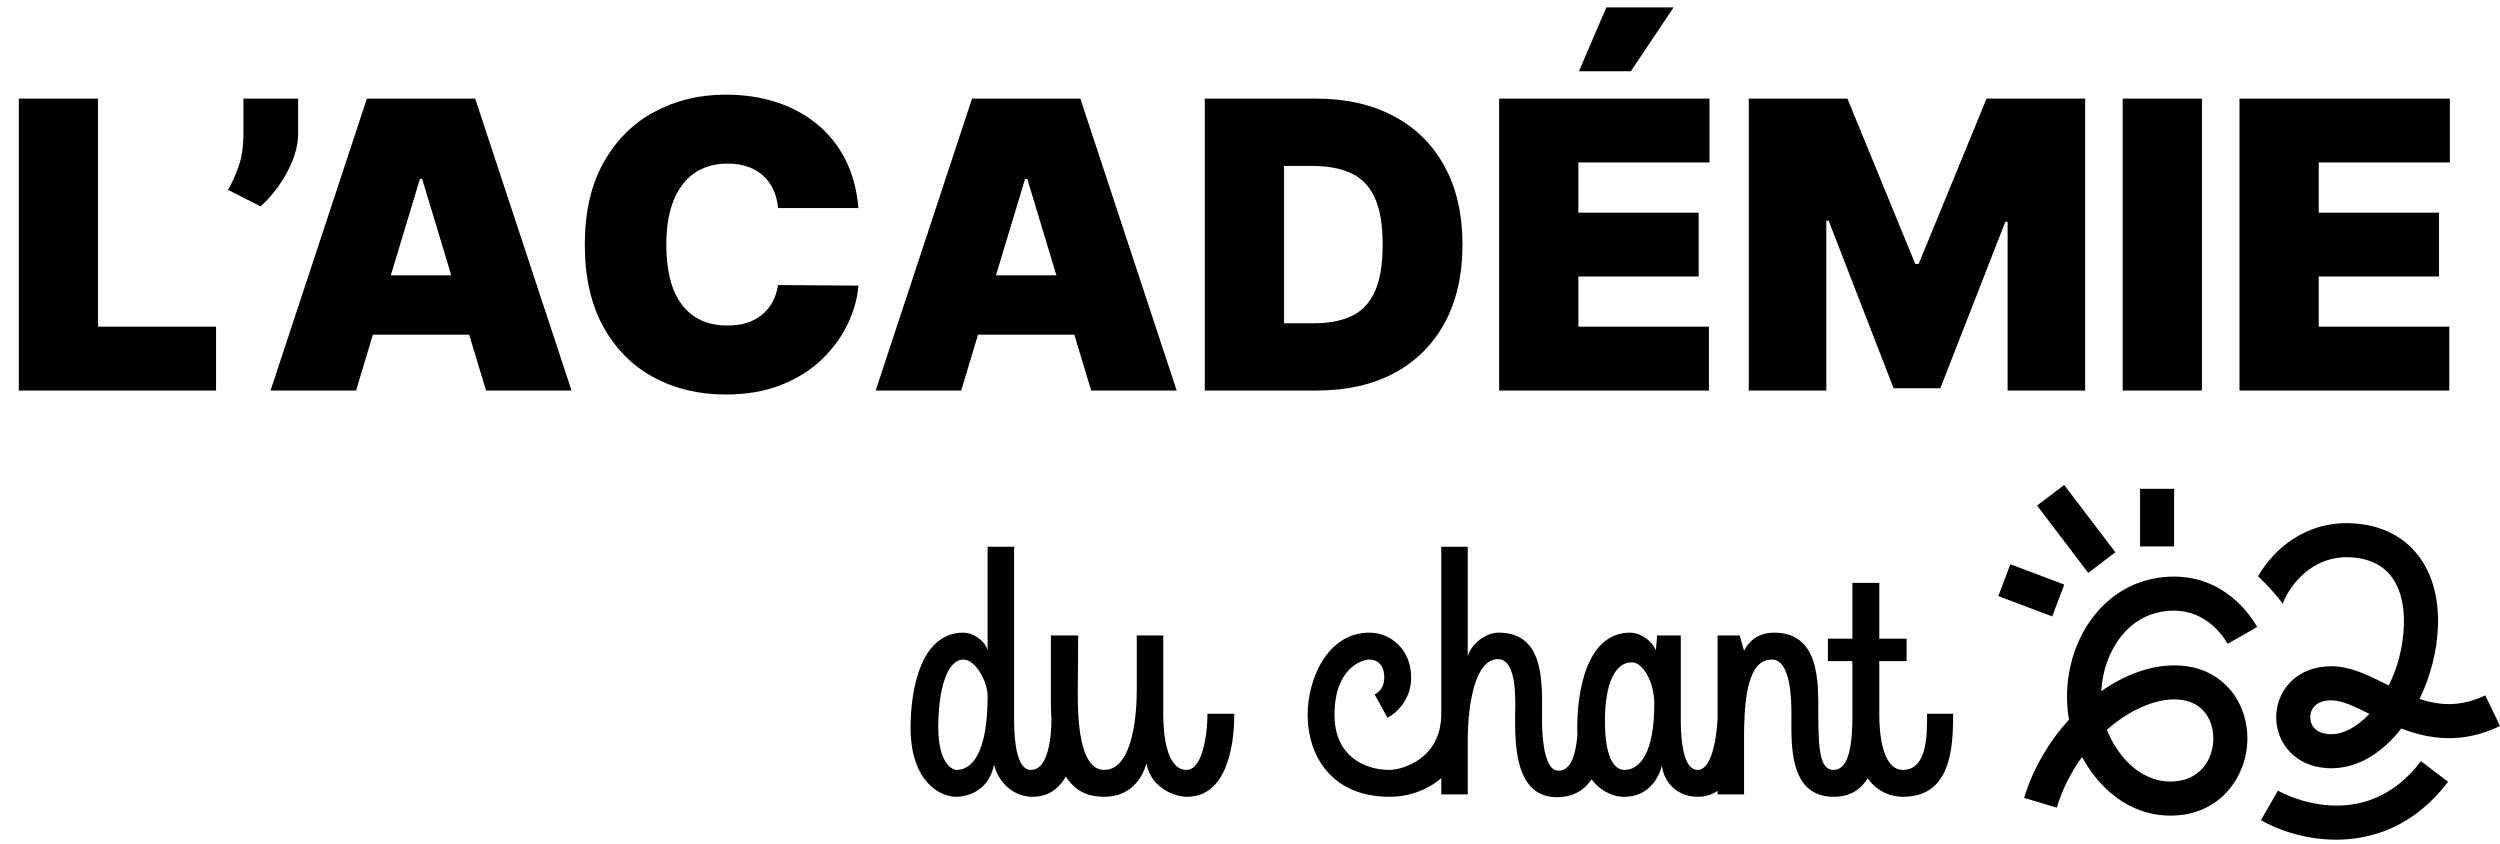
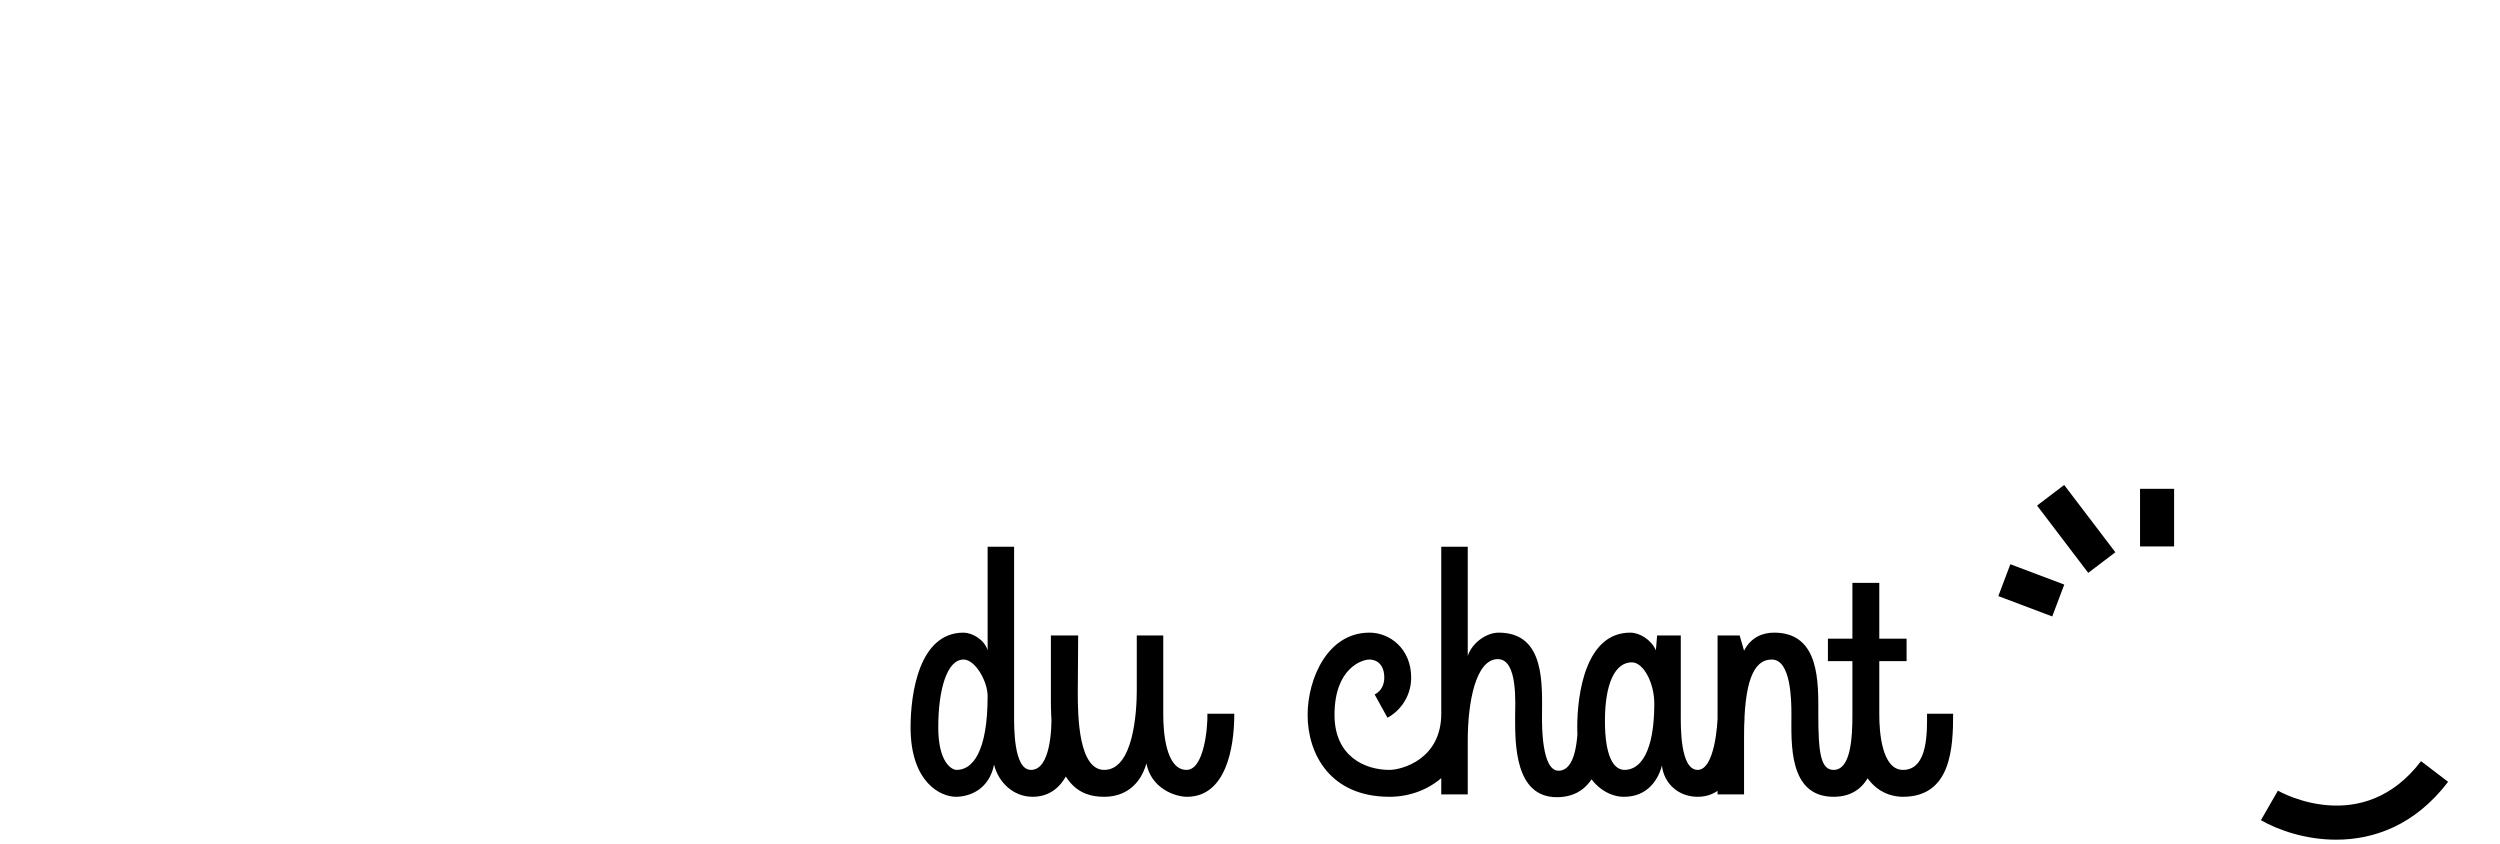
<svg xmlns="http://www.w3.org/2000/svg" width="299" height="101" viewBox="0 0 299 101" fill="none">
  <path d="M108.904 86.992C108.904 82.96 109.912 75.664 115.24 75.664C116.248 75.664 117.736 76.48 118.12 77.776V65.392H121.288V85.504C121.288 86.8 121.192 92.08 123.304 92.08C125.656 92.08 125.8 87.088 125.752 85.36H128.968C128.968 88.96 128.296 95.296 123.496 95.296C121.192 95.296 119.416 93.568 118.888 91.456C118.312 94.336 116.104 95.248 114.424 95.296C112.504 95.344 108.904 93.568 108.904 86.992ZM114.424 92.08C116.296 92.08 118.12 89.968 118.12 83.248C118.12 81.472 116.632 78.88 115.24 78.88C113.272 78.88 112.216 82.432 112.216 86.992C112.216 91.168 113.8 92.08 114.424 92.08ZM125.686 76H128.95C128.95 78.16 128.902 80.704 128.902 82.864C128.902 85.648 128.998 92.08 132.07 92.08C135.574 92.08 135.958 85.072 135.958 82.624V76H139.126V85.504C139.126 87.472 139.414 92.08 141.91 92.08C144.022 92.08 144.454 86.944 144.406 85.36H147.622C147.622 89.584 146.566 95.296 141.958 95.296C140.518 95.296 137.686 94.288 137.11 91.312C136.342 94 134.422 95.296 132.07 95.296C129.286 95.296 125.686 94.048 125.686 83.776V76ZM166.183 95.296C159.079 95.296 156.391 90.16 156.391 85.504C156.391 81.232 158.743 75.664 163.783 75.664C166.231 75.664 168.775 77.584 168.775 81.04C168.775 83.68 166.999 85.312 165.943 85.84L164.407 83.056C164.791 82.864 165.559 82.336 165.559 81.04C165.559 79.504 164.695 78.88 163.783 78.88C162.919 78.88 159.607 79.888 159.607 85.504C159.607 90.4 163.159 92.08 166.183 92.08C167.623 92.08 172.375 90.832 172.375 85.36H175.591C175.735 91.552 171.223 95.296 166.183 95.296ZM172.375 95.008V65.392H175.543V78.448C176.023 76.96 177.703 75.664 179.239 75.664C184.903 75.664 184.423 82 184.423 85.84C184.423 86.656 184.375 92.176 186.391 92.176C188.455 92.176 188.743 88.528 188.743 85.36H191.959C191.959 89.632 191.335 95.344 186.199 95.344C181.207 95.344 181.207 89.056 181.207 85.84C181.207 84.256 181.591 78.832 179.143 78.832C176.503 78.832 175.543 83.968 175.543 88.576V95.008H172.375ZM188.638 86.992C188.638 82.96 189.646 75.664 194.974 75.664C196.078 75.664 197.47 76.48 198.046 77.776L198.19 76H201.022V85.504C201.022 86.8 200.926 92.08 203.038 92.08C205.054 92.08 205.438 86.704 205.438 85.36H208.654C208.654 88.864 207.694 95.296 203.038 95.296C200.734 95.296 199.006 93.712 198.766 91.552C198.382 93.088 197.134 95.344 194.158 95.296C192.238 95.296 188.638 93.568 188.638 86.992ZM194.302 92.08C196.174 92.08 197.854 89.968 197.854 84.16C197.854 81.664 196.558 79.216 195.166 79.216C193.198 79.216 191.95 81.664 191.95 86.224C191.95 90.4 192.958 92.08 194.302 92.08ZM205.422 76H208.062L208.59 77.824C209.454 76.144 210.894 75.664 212.19 75.664C217.71 75.664 217.47 81.712 217.47 85.504C217.47 90.016 217.758 92.08 219.294 92.08C221.358 92.08 221.55 88.288 221.55 85.36H224.766C224.766 90.352 224.046 95.296 219.294 95.296C213.87 95.296 214.254 88.816 214.254 85.504C214.254 83.728 214.206 78.88 211.902 78.88C209.646 78.88 208.59 81.712 208.59 88V95.008H205.422V76ZM224.763 76.384H228.027V79.072H224.763V85.504C224.763 87.472 225.051 92.08 227.595 92.08C230.619 92.08 230.475 87.472 230.475 85.36H233.595C233.595 89.44 233.355 95.296 227.595 95.296C225.771 95.296 221.547 94.336 221.547 85.504V79.072H218.619V76.384H221.547V69.712H224.763V76.384Z" fill="black" />
-   <path d="M2.25 46.706V11.796H11.727V39.069H25.841V46.706H2.25ZM35.659 11.796V15.887C35.659 17.001 35.432 18.115 34.977 19.228C34.534 20.331 33.966 21.359 33.273 22.314C32.591 23.257 31.886 24.046 31.159 24.683L27.273 22.706C27.75 21.887 28.176 20.939 28.551 19.859C28.926 18.779 29.114 17.456 29.114 15.887V11.796H35.659ZM42.584 46.706H32.356L43.879 11.796H56.834L68.356 46.706H58.129L50.493 21.41H50.22L42.584 46.706ZM40.675 32.933H59.902V40.024H40.675V32.933ZM102.669 24.887H93.055C92.987 24.092 92.805 23.37 92.51 22.723C92.226 22.075 91.828 21.518 91.317 21.052C90.817 20.575 90.209 20.211 89.493 19.961C88.777 19.7 87.965 19.569 87.055 19.569C85.465 19.569 84.118 19.956 83.016 20.728C81.925 21.501 81.095 22.609 80.527 24.052C79.97 25.495 79.692 27.228 79.692 29.251C79.692 31.387 79.976 33.177 80.544 34.62C81.124 36.052 81.959 37.132 83.05 37.859C84.141 38.575 85.453 38.933 86.987 38.933C87.862 38.933 88.646 38.825 89.34 38.609C90.033 38.382 90.635 38.058 91.146 37.637C91.658 37.217 92.072 36.711 92.391 36.12C92.72 35.518 92.942 34.842 93.055 34.092L102.669 34.16C102.555 35.637 102.141 37.143 101.425 38.677C100.709 40.2 99.692 41.609 98.374 42.904C97.067 44.188 95.447 45.223 93.516 46.007C91.584 46.791 89.34 47.183 86.783 47.183C83.578 47.183 80.703 46.495 78.158 45.12C75.624 43.745 73.618 41.723 72.141 39.052C70.675 36.382 69.942 33.115 69.942 29.251C69.942 25.365 70.692 22.092 72.192 19.433C73.692 16.762 75.715 14.745 78.26 13.382C80.805 12.007 83.646 11.319 86.783 11.319C88.987 11.319 91.016 11.62 92.868 12.223C94.72 12.825 96.345 13.706 97.743 14.865C99.141 16.012 100.266 17.427 101.118 19.109C101.97 20.791 102.487 22.717 102.669 24.887ZM114.959 46.706H104.732L116.254 11.796H129.209L140.732 46.706H130.504L122.868 21.41H122.595L114.959 46.706ZM113.05 32.933H132.277V40.024H113.05V32.933ZM157.526 46.706H144.094V11.796H157.389C160.98 11.796 164.082 12.495 166.696 13.893C169.321 15.279 171.344 17.279 172.764 19.893C174.196 22.495 174.912 25.615 174.912 29.251C174.912 32.887 174.202 36.012 172.781 38.626C171.361 41.228 169.349 43.228 166.747 44.626C164.145 46.012 161.071 46.706 157.526 46.706ZM153.571 38.66H157.185C158.912 38.66 160.384 38.382 161.599 37.825C162.827 37.268 163.759 36.308 164.395 34.944C165.043 33.581 165.366 31.683 165.366 29.251C165.366 26.819 165.037 24.921 164.378 23.558C163.73 22.194 162.776 21.234 161.514 20.677C160.264 20.12 158.73 19.842 156.912 19.842H153.571V38.66ZM179.297 46.706V11.796H204.456V19.433H188.774V25.433H203.161V33.069H188.774V39.069H204.388V46.706H179.297ZM188.842 8.524L192.115 0.887H200.161L195.047 8.524H188.842ZM209.156 11.796H220.952L229.065 31.569H229.474L237.588 11.796H249.384V46.706H240.111V26.524H239.838L232.065 46.433H226.474L218.702 26.387H218.429V46.706H209.156V11.796ZM263.352 11.796V46.706H253.875V11.796H263.352ZM267.844 46.706V11.796H293.003V19.433H277.321V25.433H291.707V33.069H277.321V39.069H292.935V46.706H267.844Z" fill="black" />
-   <path d="M259.606 97.546C254.465 97.546 250.91 94.048 249.016 90.535C247.73 92.294 246.669 94.339 245.986 96.599L242.086 95.424C243.141 91.929 245.059 88.694 247.451 86.072C246.69 81.701 247.787 77.037 250.419 73.671C252.796 70.632 256.201 68.959 260.005 68.959C266.059 68.959 269.156 73.569 269.962 74.984L266.425 77.001C265.895 76.069 263.865 73.033 260.008 73.033C256.773 73.033 254.753 74.744 253.629 76.183C252.25 77.946 251.441 80.284 251.312 82.661C254.082 80.724 257.124 79.579 260.038 79.579C263.431 79.579 265.481 81.084 266.605 82.346C268.011 83.928 268.787 86.051 268.787 88.329C268.787 92.795 265.571 97.546 259.606 97.546ZM251.986 87.277C253.048 90.031 255.673 93.472 259.606 93.472C263.116 93.472 264.714 90.805 264.714 88.326C264.714 87.049 264.306 85.886 263.563 85.05C262.735 84.12 261.551 83.65 260.041 83.65C257.571 83.65 254.612 84.972 251.986 87.277Z" fill="black" />
  <path d="M246.875 58L243.633 60.465L249.753 68.516L252.996 66.05L246.875 58Z" fill="black" />
  <path d="M240.439 67.482L239 71.293L245.447 73.727L246.885 69.916L240.439 67.482Z" fill="black" />
  <path d="M260.023 58.462H255.949V65.354H260.023V58.462Z" fill="black" />
  <path d="M279.414 100.426C275.751 100.426 272.465 99.281 270.406 98.094L272.436 94.563C272.846 94.797 282.585 100.181 289.554 91.035L292.794 93.505C288.789 98.763 283.829 100.426 279.414 100.426Z" fill="black" />
-   <path d="M297.238 83.164C294.283 84.585 291.741 84.381 289.379 83.593C290.701 80.868 291.498 77.775 291.582 74.813C291.786 67.644 287.88 62.962 281.391 62.59C275.762 62.266 271.913 65.698 270.066 68.921C271.008 69.82 272.129 70.992 273.019 72.212C273.534 70.653 276.115 66.379 281.157 66.654C286.873 66.981 287.589 71.831 287.508 74.697C287.431 77.397 286.732 79.9 285.695 81.983C285.596 81.935 285.497 81.884 285.395 81.833C283.18 80.727 281.091 79.684 278.843 79.684C274.503 79.684 272.234 82.754 272.234 85.784C272.234 88.814 274.503 91.884 278.843 91.884C282.068 91.884 284.973 89.977 287.194 87.13C290.449 88.38 294.397 89.048 299.001 86.836L297.238 83.164ZM278.846 87.81C276.975 87.81 276.307 86.764 276.307 85.784C276.307 84.804 276.972 83.758 278.846 83.758C280.084 83.758 281.678 84.531 283.378 85.376C281.939 86.911 280.321 87.81 278.846 87.81Z" fill="black" />
</svg>